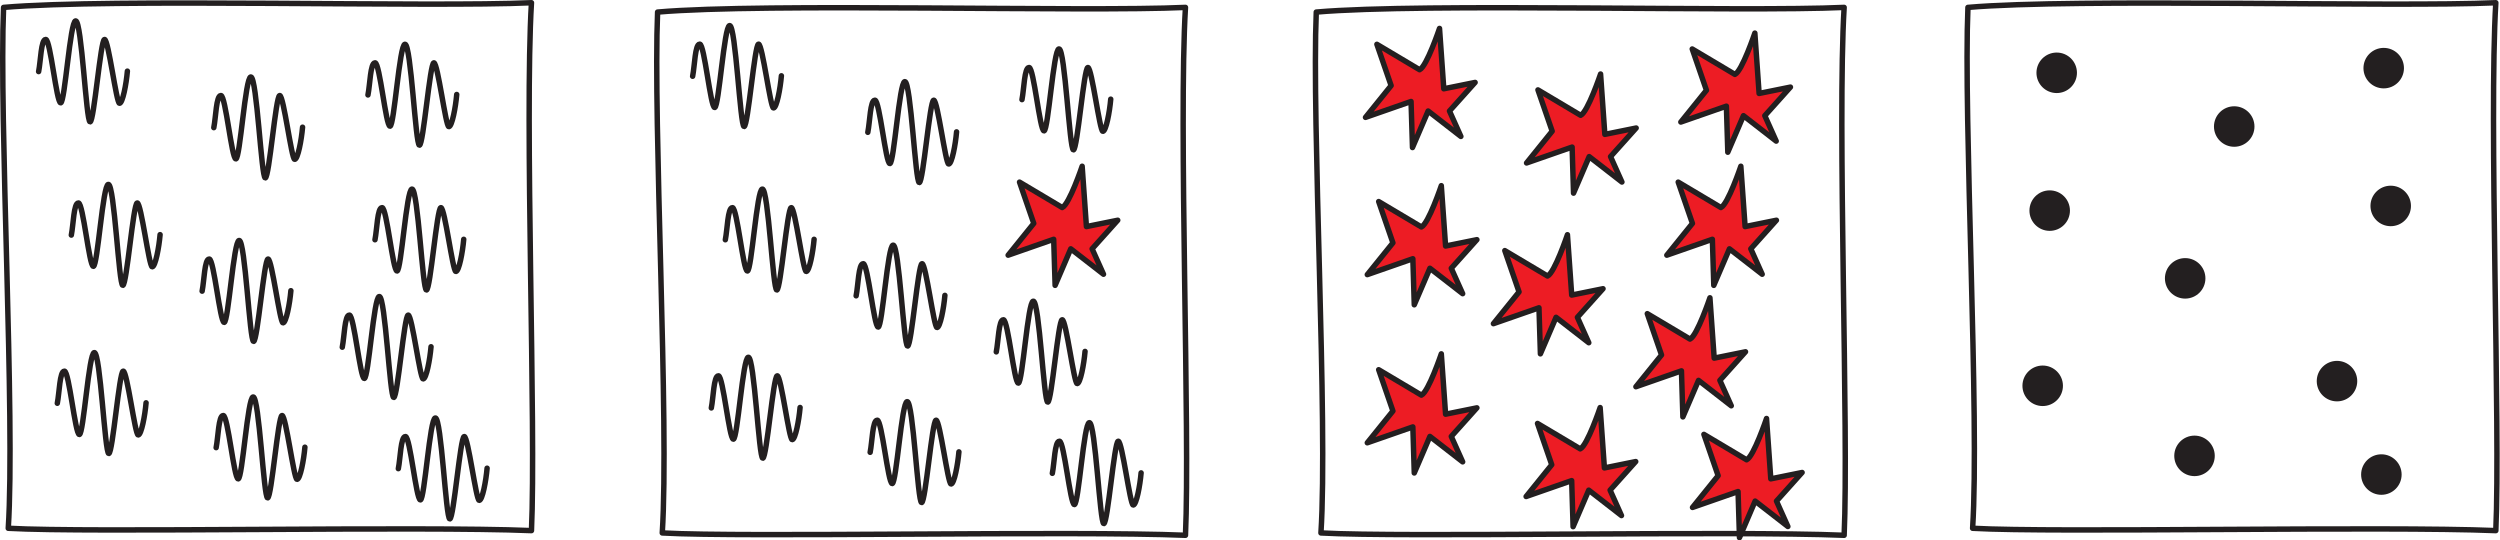
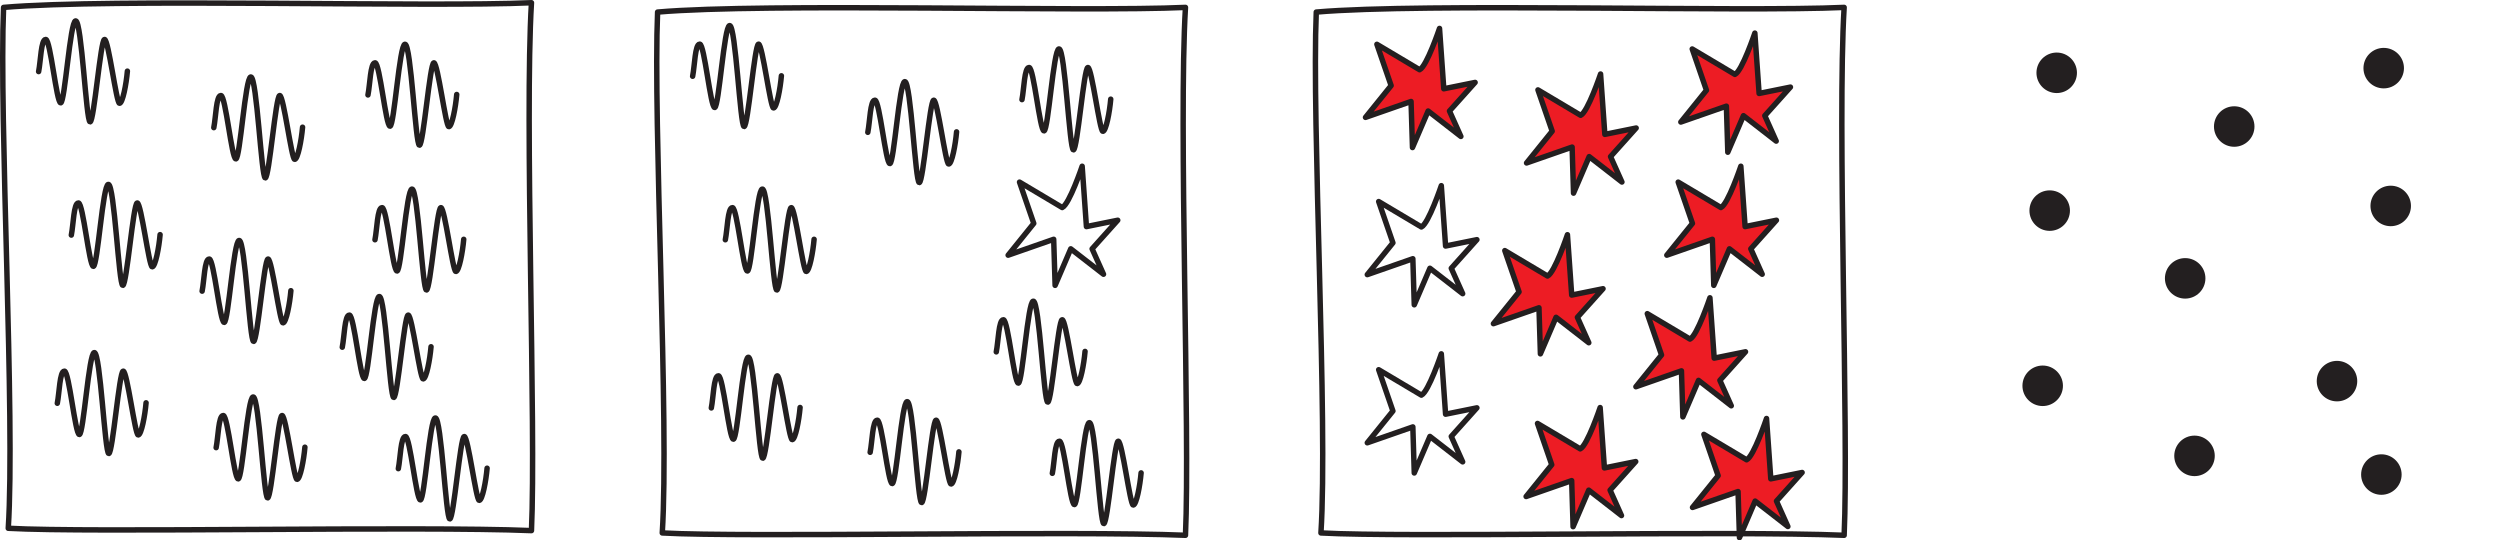
<svg xmlns="http://www.w3.org/2000/svg" width="100%" height="100%" viewBox="0 0 2859 618" version="1.1" xml:space="preserve" style="fill-rule:evenodd;clip-rule:evenodd;stroke-linecap:round;stroke-linejoin:round;stroke-miterlimit:2;">
  <g transform="matrix(1,0,0,1,-7.22259e-05,-2.942)">
    <g transform="matrix(4.167,0,0,4.167,0,0)">
      <path d="M10.6,20.353C11.176,17.495 11.248,11.529 12.545,11.529C13.843,11.529 15.5,28.929 16.653,28.929C17.806,28.929 19.246,6.434 20.761,6.434C22.419,6.434 23.644,34.148 24.725,34.148C25.806,34.148 27.607,11.529 28.689,11.529C29.77,11.529 31.932,29.053 32.796,29.053C33.661,29.053 34.67,23.709 34.959,20.229" style="fill:none;stroke:rgb(35,31,32);stroke-width:1.5px;" />
    </g>
    <g transform="matrix(4.167,0,0,4.167,0,0)">
      <path d="M58.676,35.738C59.253,32.88 59.325,26.914 60.622,26.914C61.919,26.914 63.577,44.313 64.73,44.313C65.883,44.313 67.323,21.819 68.838,21.819C70.496,21.819 71.72,49.533 72.802,49.533C73.882,49.533 75.684,26.914 76.765,26.914C77.846,26.914 80.008,44.437 80.873,44.437C81.738,44.437 82.747,39.094 83.035,35.614" style="fill:none;stroke:rgb(35,31,32);stroke-width:1.5px;" />
    </g>
    <g transform="matrix(4.167,0,0,4.167,0,0)">
      <path d="M19.574,65.225C20.15,62.367 20.222,56.401 21.52,56.401C22.817,56.401 24.474,73.801 25.627,73.801C26.78,73.801 28.22,51.306 29.735,51.306C31.393,51.306 32.618,79.02 33.699,79.02C34.78,79.02 36.582,56.401 37.663,56.401C38.744,56.401 40.906,73.925 41.771,73.925C42.635,73.925 43.645,68.581 43.933,65.101" style="fill:none;stroke:rgb(35,31,32);stroke-width:1.5px;" />
    </g>
    <g transform="matrix(4.167,0,0,4.167,0,0)">
      <path d="M55.471,80.61C56.048,77.751 56.12,71.786 57.417,71.786C58.714,71.786 60.372,89.185 61.525,89.185C62.678,89.185 64.118,66.69 65.633,66.69C67.291,66.69 68.515,94.405 69.597,94.405C70.677,94.405 72.479,71.786 73.56,71.786C74.641,71.786 76.803,89.309 77.668,89.309C78.533,89.309 79.542,83.965 79.83,80.485" style="fill:none;stroke:rgb(35,31,32);stroke-width:1.5px;" />
    </g>
    <g transform="matrix(4.167,0,0,4.167,0,0)">
      <path d="M100.984,26.764C101.561,23.905 101.633,17.939 102.93,17.939C104.228,17.939 105.885,35.339 107.038,35.339C108.191,35.339 109.631,12.844 111.146,12.844C112.804,12.844 114.028,40.559 115.11,40.559C116.19,40.559 117.992,17.939 119.073,17.939C120.154,17.939 122.316,35.463 123.181,35.463C124.046,35.463 125.055,30.119 125.343,26.639" style="fill:none;stroke:rgb(35,31,32);stroke-width:1.5px;" />
    </g>
    <g transform="matrix(4.167,0,0,4.167,0,0)">
      <path d="M102.908,66.507C103.484,63.649 103.556,57.683 104.854,57.683C106.151,57.683 107.808,75.082 108.961,75.082C110.114,75.082 111.554,52.588 113.069,52.588C114.727,52.588 115.952,80.302 117.033,80.302C118.114,80.302 119.916,57.683 120.997,57.683C122.078,57.683 124.24,75.206 125.104,75.206C125.969,75.206 126.979,69.863 127.267,66.383" style="fill:none;stroke:rgb(35,31,32);stroke-width:1.5px;" />
    </g>
    <g transform="matrix(4.167,0,0,4.167,0,0)">
      <path d="M93.933,95.995C94.51,93.136 94.582,87.17 95.879,87.17C97.176,87.17 98.834,104.569 99.987,104.569C101.14,104.569 102.58,82.075 104.095,82.075C105.753,82.075 106.978,109.789 108.059,109.789C109.14,109.789 110.941,87.17 112.022,87.17C113.104,87.17 115.266,104.693 116.13,104.693C116.995,104.693 118.004,99.35 118.292,95.87" style="fill:none;stroke:rgb(35,31,32);stroke-width:1.5px;" />
    </g>
    <g transform="matrix(4.167,0,0,4.167,0,0)">
      <path d="M15.728,111.379C16.304,108.52 16.376,102.555 17.673,102.555C18.971,102.555 20.628,119.954 21.781,119.954C22.934,119.954 24.374,97.46 25.889,97.46C27.547,97.46 28.772,125.174 29.853,125.174C30.934,125.174 32.735,102.555 33.816,102.555C34.897,102.555 37.06,120.078 37.924,120.078C38.789,120.078 39.798,114.734 40.086,111.254" style="fill:none;stroke:rgb(35,31,32);stroke-width:1.5px;" />
    </g>
    <g transform="matrix(4.167,0,0,4.167,0,0)">
      <path d="M59.317,123.558C59.894,120.7 59.966,114.734 61.263,114.734C62.561,114.734 64.218,132.133 65.371,132.133C66.524,132.133 67.964,109.639 69.479,109.639C71.137,109.639 72.361,137.353 73.443,137.353C74.523,137.353 76.325,114.734 77.406,114.734C78.487,114.734 80.649,132.257 81.514,132.257C82.379,132.257 83.388,126.914 83.676,123.434" style="fill:none;stroke:rgb(35,31,32);stroke-width:1.5px;" />
    </g>
    <g transform="matrix(4.167,0,0,4.167,0,0)">
      <path d="M109.318,129.327C109.895,126.469 109.966,120.503 111.264,120.503C112.561,120.503 114.218,137.902 115.372,137.902C116.524,137.902 117.964,115.408 119.479,115.408C121.137,115.408 122.362,143.122 123.443,143.122C124.524,143.122 126.326,120.503 127.407,120.503C128.488,120.503 130.649,138.026 131.515,138.026C132.379,138.026 133.389,132.683 133.677,129.203" style="fill:none;stroke:rgb(35,31,32);stroke-width:1.5px;" />
    </g>
    <g transform="matrix(4.167,0,0,4.167,0,0)">
-       <path d="M291.52,57.661C293.473,56.789 296.989,46.328 296.989,46.328L298.161,62.892L306.754,61.148L299.723,68.995L302.848,75.969L293.864,68.995L289.567,79.02L289.176,66.379L276.676,70.738L283.708,62.02L279.801,50.687L291.52,57.661Z" style="fill:rgb(237,28,36);fill-rule:nonzero;" />
-     </g>
+       </g>
    <g transform="matrix(4.167,0,0,4.167,0,0)">
      <path d="M291.52,57.661C293.473,56.789 296.989,46.328 296.989,46.328L298.161,62.892L306.754,61.148L299.723,68.995L302.848,75.969L293.864,68.995L289.567,79.02L289.176,66.379L276.676,70.738L283.708,62.02L279.801,50.687L291.52,57.661Z" style="fill:none;stroke:rgb(35,31,32);stroke-width:1.5px;" />
    </g>
    <g transform="matrix(4.167,0,0,4.167,0,0)">
      <path d="M0.984,2.738C30.471,0.174 118.292,2.739 145.856,1.456C143.933,33.508 147.138,118.123 145.856,146.328C115.087,145.046 24.701,146.968 2.266,145.686C4.189,115.559 -0.297,32.867 0.984,2.738Z" style="fill:none;stroke:rgb(35,31,32);stroke-width:1.5px;" />
    </g>
    <g transform="matrix(4.167,0,0,4.167,0,0)">
      <path d="M190.087,21.636C190.664,18.777 190.735,12.811 192.033,12.811C193.33,12.811 194.987,30.211 196.141,30.211C197.293,30.211 198.733,7.716 200.249,7.716C201.906,7.716 203.131,35.431 204.212,35.431C205.293,35.431 207.095,12.811 208.176,12.811C209.257,12.811 211.419,30.335 212.284,30.335C213.148,30.335 214.158,24.991 214.446,21.511" style="fill:none;stroke:rgb(35,31,32);stroke-width:1.5px;" />
    </g>
    <g transform="matrix(4.167,0,0,4.167,0,0)">
      <path d="M238.164,37.02C238.741,34.162 238.812,28.196 240.11,28.196C241.407,28.196 243.064,45.596 244.217,45.596C245.37,45.596 246.81,23.101 248.325,23.101C249.983,23.101 251.208,50.815 252.29,50.815C253.37,50.815 255.171,28.196 256.252,28.196C257.333,28.196 259.496,45.72 260.359,45.72C261.225,45.72 262.235,40.376 262.522,36.896" style="fill:none;stroke:rgb(35,31,32);stroke-width:1.5px;" />
    </g>
    <g transform="matrix(4.167,0,0,4.167,0,0)">
      <path d="M199.061,66.508C199.638,63.649 199.709,57.684 201.007,57.684C202.304,57.684 203.961,75.083 205.115,75.083C206.268,75.083 207.708,52.588 209.223,52.588C210.88,52.588 212.105,80.303 213.187,80.303C214.267,80.303 216.069,57.684 217.15,57.684C218.231,57.684 220.393,75.207 221.258,75.207C222.123,75.207 223.132,69.863 223.42,66.383" style="fill:none;stroke:rgb(35,31,32);stroke-width:1.5px;" />
    </g>
    <g transform="matrix(4.167,0,0,4.167,0,0)">
-       <path d="M234.958,81.892C235.535,79.034 235.607,73.068 236.904,73.068C238.202,73.068 239.859,90.467 241.012,90.467C242.165,90.467 243.605,67.973 245.12,67.973C246.778,67.973 248.002,95.687 249.084,95.687C250.165,95.687 251.966,73.068 253.047,73.068C254.128,73.068 256.29,90.591 257.155,90.591C258.019,90.591 259.03,85.247 259.316,81.767" style="fill:none;stroke:rgb(35,31,32);stroke-width:1.5px;" />
-     </g>
+       </g>
    <g transform="matrix(4.167,0,0,4.167,0,0)">
      <path d="M280.471,28.046C281.047,25.187 281.12,19.222 282.417,19.222C283.714,19.222 285.372,36.621 286.525,36.621C287.678,36.621 289.118,14.126 290.633,14.126C292.291,14.126 293.515,41.841 294.596,41.841C295.677,41.841 297.479,19.222 298.56,19.222C299.641,19.222 301.803,36.745 302.668,36.745C303.533,36.745 304.542,31.401 304.831,27.921" style="fill:none;stroke:rgb(35,31,32);stroke-width:1.5px;" />
    </g>
    <g transform="matrix(4.167,0,0,4.167,0,0)">
      <path d="M273.42,97.277C273.997,94.418 274.069,88.453 275.366,88.453C276.664,88.453 278.321,105.852 279.474,105.852C280.627,105.852 282.067,83.357 283.583,83.357C285.24,83.357 286.464,111.071 287.545,111.071C288.626,111.071 290.428,88.453 291.509,88.453C292.59,88.453 294.752,105.976 295.618,105.976C296.482,105.976 297.491,100.632 297.78,97.152" style="fill:none;stroke:rgb(35,31,32);stroke-width:1.5px;" />
    </g>
    <g transform="matrix(4.167,0,0,4.167,0,0)">
      <path d="M195.215,112.661C195.792,109.803 195.863,103.837 197.161,103.837C198.458,103.837 200.115,121.236 201.269,121.236C202.421,121.236 203.861,98.742 205.376,98.742C207.034,98.742 208.259,126.456 209.34,126.456C210.421,126.456 212.223,103.837 213.304,103.837C214.385,103.837 216.547,121.36 217.412,121.36C218.276,121.36 219.286,116.017 219.574,112.537" style="fill:none;stroke:rgb(35,31,32);stroke-width:1.5px;" />
    </g>
    <g transform="matrix(4.167,0,0,4.167,0,0)">
      <path d="M238.805,124.84C239.381,121.982 239.454,116.016 240.75,116.016C242.047,116.016 243.706,133.415 244.858,133.415C246.011,133.415 247.452,110.921 248.966,110.921C250.624,110.921 251.848,138.635 252.93,138.635C254.01,138.635 255.813,116.016 256.893,116.016C257.975,116.016 260.137,133.539 261.001,133.539C261.866,133.539 262.875,128.196 263.164,124.716" style="fill:none;stroke:rgb(35,31,32);stroke-width:1.5px;" />
    </g>
    <g transform="matrix(4.167,0,0,4.167,0,0)">
      <path d="M288.805,130.609C289.381,127.751 289.454,121.785 290.75,121.785C292.047,121.785 293.706,139.185 294.858,139.185C296.011,139.185 297.452,116.69 298.966,116.69C300.624,116.69 301.848,144.404 302.93,144.404C304.01,144.404 305.813,121.785 306.893,121.785C307.975,121.785 310.137,139.309 311.001,139.309C311.866,139.309 312.875,133.965 313.164,130.486" style="fill:none;stroke:rgb(35,31,32);stroke-width:1.5px;" />
    </g>
    <g transform="matrix(4.167,0,0,4.167,0,0)">
      <path d="M180.471,4.02C209.958,1.456 297.778,4.021 325.342,2.739C323.42,34.79 326.625,119.405 325.342,147.61C294.574,146.328 204.188,148.25 181.753,146.969C183.676,116.841 179.189,34.149 180.471,4.02Z" style="fill:none;stroke:rgb(35,31,32);stroke-width:1.5px;" />
    </g>
    <g transform="matrix(4.167,0,0,4.167,0,0)">
      <path d="M472.289,57.661C474.242,56.789 477.757,46.328 477.757,46.328L478.929,62.892L487.523,61.148L480.492,68.995L483.617,75.969L474.632,68.995L470.335,79.02L469.945,66.379L457.445,70.738L464.476,62.02L460.57,50.687L472.289,57.661Z" style="fill:rgb(237,28,36);fill-rule:nonzero;" />
    </g>
    <g transform="matrix(4.167,0,0,4.167,0,0)">
      <path d="M472.289,57.661C474.242,56.789 477.757,46.328 477.757,46.328L478.929,62.892L487.523,61.148L480.492,68.995L483.617,75.969L474.632,68.995L470.335,79.02L469.945,66.379L457.445,70.738L464.476,62.02L460.57,50.687L472.289,57.661Z" style="fill:none;stroke:rgb(35,31,32);stroke-width:1.5px;" />
    </g>
    <g transform="matrix(4.167,0,0,4.167,0,0)">
      <path d="M463.805,93.764C465.758,92.892 469.274,82.431 469.274,82.431L470.446,98.995L479.04,97.251L472.008,105.097L475.133,112.072L466.149,105.097L461.852,115.123L461.461,102.482L448.961,106.841L455.993,98.123L452.086,86.79L463.805,93.764Z" style="fill:rgb(237,28,36);fill-rule:nonzero;" />
    </g>
    <g transform="matrix(4.167,0,0,4.167,0,0)">
      <path d="M463.805,93.764C465.758,92.892 469.274,82.431 469.274,82.431L470.446,98.995L479.04,97.251L472.008,105.097L475.133,112.072L466.149,105.097L461.852,115.123L461.461,102.482L448.961,106.841L455.993,98.123L452.086,86.79L463.805,93.764Z" style="fill:none;stroke:rgb(35,31,32);stroke-width:1.5px;" />
    </g>
    <g transform="matrix(4.167,0,0,4.167,0,0)">
      <path d="M424.703,76.456C426.656,75.585 430.171,65.123 430.171,65.123L431.343,81.687L439.937,79.944L432.906,87.79L436.031,94.765L427.046,87.79L422.75,97.816L422.359,85.175L409.859,89.534L416.89,80.816L412.984,69.482L424.703,76.456Z" style="fill:rgb(237,28,36);fill-rule:nonzero;" />
    </g>
    <g transform="matrix(4.167,0,0,4.167,0,0)">
      <path d="M424.703,76.456C426.656,75.585 430.171,65.123 430.171,65.123L431.343,81.687L439.937,79.944L432.906,87.79L436.031,94.765L427.046,87.79L422.75,97.816L422.359,85.175L409.859,89.534L416.89,80.816L412.984,69.482L424.703,76.456Z" style="fill:none;stroke:rgb(35,31,32);stroke-width:1.5px;" />
    </g>
    <g transform="matrix(4.167,0,0,4.167,0,0)">
-       <path d="M390.087,62.995C392.041,62.123 395.556,51.662 395.556,51.662L396.728,68.226L405.322,66.482L398.291,74.329L401.416,81.303L392.431,74.329L388.134,84.354L387.744,71.713L375.244,76.072L382.275,67.354L378.369,56.021L390.087,62.995Z" style="fill:rgb(237,28,36);fill-rule:nonzero;" />
-     </g>
+       </g>
    <g transform="matrix(4.167,0,0,4.167,0,0)">
      <path d="M390.087,62.995C392.041,62.123 395.556,51.662 395.556,51.662L396.728,68.226L405.322,66.482L398.291,74.329L401.416,81.303L392.431,74.329L388.134,84.354L387.744,71.713L375.244,76.072L382.275,67.354L378.369,56.021L390.087,62.995Z" style="fill:none;stroke:rgb(35,31,32);stroke-width:1.5px;" />
    </g>
    <g transform="matrix(4.167,0,0,4.167,0,0)">
-       <path d="M390.087,109.148C392.041,108.277 395.556,97.815 395.556,97.815L396.728,114.379L405.322,112.636L398.291,120.482L401.416,127.456L392.431,120.482L388.134,130.508L387.744,117.867L375.244,122.226L382.275,113.508L378.369,102.174L390.087,109.148Z" style="fill:rgb(237,28,36);fill-rule:nonzero;" />
-     </g>
+       </g>
    <g transform="matrix(4.167,0,0,4.167,0,0)">
      <path d="M390.087,109.148C392.041,108.277 395.556,97.815 395.556,97.815L396.728,114.379L405.322,112.636L398.291,120.482L401.416,127.456L392.431,120.482L388.134,130.508L387.744,117.867L375.244,122.226L382.275,113.508L378.369,102.174L390.087,109.148Z" style="fill:none;stroke:rgb(35,31,32);stroke-width:1.5px;" />
    </g>
    <g transform="matrix(4.167,0,0,4.167,0,0)">
      <path d="M433.676,123.892C435.629,123.02 439.145,112.558 439.145,112.558L440.317,129.124L448.911,127.379L441.879,135.225L445.004,142.2L436.02,135.225L431.723,145.251L431.333,132.61L418.833,136.969L425.864,128.251L421.958,116.917L433.676,123.892Z" style="fill:rgb(237,28,36);fill-rule:nonzero;" />
    </g>
    <g transform="matrix(4.167,0,0,4.167,0,0)">
      <path d="M433.676,123.892C435.629,123.02 439.145,112.558 439.145,112.558L440.317,129.124L448.911,127.379L441.879,135.225L445.004,142.2L436.02,135.225L431.723,145.251L431.333,132.61L418.833,136.969L425.864,128.251L421.958,116.917L433.676,123.892Z" style="fill:none;stroke:rgb(35,31,32);stroke-width:1.5px;" />
    </g>
    <g transform="matrix(4.167,0,0,4.167,0,0)">
      <path d="M479.339,126.891C481.292,126.019 484.808,115.558 484.808,115.558L485.98,132.122L494.574,130.378L487.542,138.225L490.667,145.199L481.683,138.225L477.386,148.25L476.996,135.609L464.496,139.968L471.527,131.251L467.621,119.917L479.339,126.891Z" style="fill:rgb(237,28,36);fill-rule:nonzero;" />
    </g>
    <g transform="matrix(4.167,0,0,4.167,0,0)">
      <path d="M479.339,126.891C481.292,126.019 484.808,115.558 484.808,115.558L485.98,132.122L494.574,130.378L487.542,138.225L490.667,145.199L481.683,138.225L477.386,148.25L476.996,135.609L464.496,139.968L471.527,131.251L467.621,119.917L479.339,126.891Z" style="fill:none;stroke:rgb(35,31,32);stroke-width:1.5px;" />
    </g>
    <g transform="matrix(4.167,0,0,4.167,0,0)">
      <path d="M476.134,21.123C478.087,20.251 481.603,9.79 481.603,9.79L482.775,26.354L491.369,24.61L484.337,32.456L487.462,39.431L478.478,32.456L474.181,42.482L473.791,29.841L461.291,34.2L468.322,25.482L464.416,14.149L476.134,21.123Z" style="fill:rgb(237,28,36);fill-rule:nonzero;" />
    </g>
    <g transform="matrix(4.167,0,0,4.167,0,0)">
      <path d="M476.134,21.123C478.087,20.251 481.603,9.79 481.603,9.79L482.775,26.354L491.369,24.61L484.337,32.456L487.462,39.431L478.478,32.456L474.181,42.482L473.791,29.841L461.291,34.2L468.322,25.482L464.416,14.149L476.134,21.123Z" style="fill:none;stroke:rgb(35,31,32);stroke-width:1.5px;" />
    </g>
    <g transform="matrix(4.167,0,0,4.167,0,0)">
      <path d="M433.796,32.353C435.75,31.482 439.265,21.02 439.265,21.02L440.437,37.584L449.031,35.841L442,43.687L445.125,50.662L436.14,43.687L431.843,53.713L431.453,41.072L418.953,45.431L425.984,36.713L422.078,25.379L433.796,32.353Z" style="fill:rgb(237,28,36);fill-rule:nonzero;" />
    </g>
    <g transform="matrix(4.167,0,0,4.167,0,0)">
      <path d="M433.796,32.353C435.75,31.482 439.265,21.02 439.265,21.02L440.437,37.584L449.031,35.841L442,43.687L445.125,50.662L436.14,43.687L431.843,53.713L431.453,41.072L418.953,45.431L425.984,36.713L422.078,25.379L433.796,32.353Z" style="fill:none;stroke:rgb(35,31,32);stroke-width:1.5px;" />
    </g>
    <g transform="matrix(4.167,0,0,4.167,0,0)">
      <path d="M389.596,19.841C391.549,18.969 395.065,8.507 395.065,8.507L396.237,25.072L404.831,23.328L397.799,31.174L400.924,38.149L391.94,31.174L387.643,41.2L387.252,28.559L374.752,32.918L381.784,24.2L377.877,12.867L389.596,19.841Z" style="fill:rgb(237,28,36);fill-rule:nonzero;" />
    </g>
    <g transform="matrix(4.167,0,0,4.167,0,0)">
      <path d="M389.596,19.841C391.549,18.969 395.065,8.507 395.065,8.507L396.237,25.072L404.831,23.328L397.799,31.174L400.924,38.149L391.94,31.174L387.643,41.2L387.252,28.559L374.752,32.918L381.784,24.2L377.877,12.867L389.596,19.841Z" style="fill:none;stroke:rgb(35,31,32);stroke-width:1.5px;" />
    </g>
    <g transform="matrix(4.167,0,0,4.167,0,0)">
      <path d="M361.24,4.02C390.727,1.456 478.546,4.021 506.111,2.739C504.189,34.79 507.393,119.405 506.111,147.61C475.342,146.328 384.958,148.25 362.522,146.969C364.445,116.841 359.958,34.149 361.24,4.02Z" style="fill:none;stroke:rgb(35,31,32);stroke-width:1.5px;" />
    </g>
    <g transform="matrix(4.167,0,0,4.167,0,0)">
-       <path d="M540.085,2.739C569.573,0.175 657.392,2.739 684.957,1.457C683.035,33.508 686.239,118.123 684.957,146.328C654.188,145.046 563.803,146.969 541.368,145.687C543.291,115.559 538.803,32.867 540.085,2.739Z" style="fill:none;stroke:rgb(35,31,32);stroke-width:1.5px;" />
-     </g>
+       </g>
    <g transform="matrix(4.167,0,0,4.167,0,0)">
      <path d="M569.253,20.687C569.253,23.342 567.101,25.495 564.446,25.495C561.791,25.495 559.638,23.342 559.638,20.687C559.638,18.032 561.791,15.879 564.446,15.879C567.101,15.879 569.253,18.032 569.253,20.687Z" style="fill:rgb(35,31,32);fill-rule:nonzero;" />
    </g>
    <g transform="matrix(4.167,0,0,4.167,0,0)">
      <path d="M569.253,20.687C569.253,23.342 567.101,25.495 564.446,25.495C561.791,25.495 559.638,23.342 559.638,20.687C559.638,18.032 561.791,15.879 564.446,15.879C567.101,15.879 569.253,18.032 569.253,20.687Z" style="fill:none;stroke:rgb(35,31,32);stroke-width:1.5px;" />
    </g>
    <g transform="matrix(4.167,0,0,4.167,0,0)">
      <path d="M617.971,35.431C617.971,38.086 615.819,40.238 613.164,40.238C610.508,40.238 608.356,38.086 608.356,35.431C608.356,32.775 610.508,30.623 613.164,30.623C615.819,30.623 617.971,32.775 617.971,35.431Z" style="fill:rgb(35,31,32);fill-rule:nonzero;" />
    </g>
    <g transform="matrix(4.167,0,0,4.167,0,0)">
      <path d="M617.971,35.431C617.971,38.086 615.819,40.238 613.164,40.238C610.508,40.238 608.356,38.086 608.356,35.431C608.356,32.775 610.508,30.623 613.164,30.623C615.819,30.623 617.971,32.775 617.971,35.431Z" style="fill:none;stroke:rgb(35,31,32);stroke-width:1.5px;" />
    </g>
    <g transform="matrix(4.167,0,0,4.167,0,0)">
      <path d="M658.998,19.405C658.998,22.06 656.845,24.213 654.19,24.213C651.535,24.213 649.382,22.06 649.382,19.405C649.382,16.75 651.535,14.598 654.19,14.598C656.845,14.598 658.998,16.75 658.998,19.405Z" style="fill:rgb(35,31,32);fill-rule:nonzero;" />
    </g>
    <g transform="matrix(4.167,0,0,4.167,0,0)">
      <path d="M658.998,19.405C658.998,22.06 656.845,24.213 654.19,24.213C651.535,24.213 649.382,22.06 649.382,19.405C649.382,16.75 651.535,14.598 654.19,14.598C656.845,14.598 658.998,16.75 658.998,19.405Z" style="fill:none;stroke:rgb(35,31,32);stroke-width:1.5px;" />
    </g>
    <g transform="matrix(4.167,0,0,4.167,0,0)">
      <path d="M660.92,57.225C660.92,59.881 658.768,62.033 656.113,62.033C653.458,62.033 651.305,59.881 651.305,57.225C651.305,54.57 653.458,52.418 656.113,52.418C658.768,52.418 660.92,54.57 660.92,57.225Z" style="fill:rgb(35,31,32);fill-rule:nonzero;" />
    </g>
    <g transform="matrix(4.167,0,0,4.167,0,0)">
      <path d="M660.92,57.225C660.92,59.881 658.768,62.033 656.113,62.033C653.458,62.033 651.305,59.881 651.305,57.225C651.305,54.57 653.458,52.418 656.113,52.418C658.768,52.418 660.92,54.57 660.92,57.225Z" style="fill:none;stroke:rgb(35,31,32);stroke-width:1.5px;" />
    </g>
    <g transform="matrix(4.167,0,0,4.167,0,0)">
      <path d="M646.177,105.302C646.177,107.957 644.025,110.11 641.37,110.11C638.714,110.11 636.562,107.957 636.562,105.302C636.562,102.647 638.714,100.495 641.37,100.495C644.025,100.495 646.177,102.647 646.177,105.302Z" style="fill:rgb(35,31,32);fill-rule:nonzero;" />
    </g>
    <g transform="matrix(4.167,0,0,4.167,0,0)">
      <path d="M646.177,105.302C646.177,107.957 644.025,110.11 641.37,110.11C638.714,110.11 636.562,107.957 636.562,105.302C636.562,102.647 638.714,100.495 641.37,100.495C644.025,100.495 646.177,102.647 646.177,105.302Z" style="fill:none;stroke:rgb(35,31,32);stroke-width:1.5px;" />
    </g>
    <g transform="matrix(4.167,0,0,4.167,0,0)">
      <path d="M658.356,130.943C658.356,133.599 656.204,135.751 653.548,135.751C650.893,135.751 648.741,133.599 648.741,130.943C648.741,128.288 650.893,126.136 653.548,126.136C656.204,126.136 658.356,128.288 658.356,130.943Z" style="fill:rgb(35,31,32);fill-rule:nonzero;" />
    </g>
    <g transform="matrix(4.167,0,0,4.167,0,0)">
      <path d="M658.356,130.943C658.356,133.599 656.204,135.751 653.548,135.751C650.893,135.751 648.741,133.599 648.741,130.943C648.741,128.288 650.893,126.136 653.548,126.136C656.204,126.136 658.356,128.288 658.356,130.943Z" style="fill:none;stroke:rgb(35,31,32);stroke-width:1.5px;" />
    </g>
    <g transform="matrix(4.167,0,0,4.167,0,0)">
      <path d="M607.074,125.815C607.074,128.47 604.921,130.624 602.266,130.624C599.611,130.624 597.458,128.47 597.458,125.815C597.458,123.16 599.611,121.007 602.266,121.007C604.921,121.007 607.074,123.16 607.074,125.815Z" style="fill:rgb(35,31,32);fill-rule:nonzero;" />
    </g>
    <g transform="matrix(4.167,0,0,4.167,0,0)">
      <path d="M607.074,125.815C607.074,128.47 604.921,130.624 602.266,130.624C599.611,130.624 597.458,128.47 597.458,125.815C597.458,123.16 599.611,121.007 602.266,121.007C604.921,121.007 607.074,123.16 607.074,125.815Z" style="fill:none;stroke:rgb(35,31,32);stroke-width:1.5px;" />
    </g>
    <g transform="matrix(4.167,0,0,4.167,0,0)">
      <path d="M565.408,106.584C565.408,109.239 563.255,111.392 560.6,111.392C557.945,111.392 555.792,109.239 555.792,106.584C555.792,103.929 557.945,101.776 560.6,101.776C563.255,101.776 565.408,103.929 565.408,106.584Z" style="fill:rgb(35,31,32);fill-rule:nonzero;" />
    </g>
    <g transform="matrix(4.167,0,0,4.167,0,0)">
      <path d="M565.408,106.584C565.408,109.239 563.255,111.392 560.6,111.392C557.945,111.392 555.792,109.239 555.792,106.584C555.792,103.929 557.945,101.776 560.6,101.776C563.255,101.776 565.408,103.929 565.408,106.584Z" style="fill:none;stroke:rgb(35,31,32);stroke-width:1.5px;" />
    </g>
    <g transform="matrix(4.167,0,0,4.167,0,0)">
      <path d="M567.331,58.508C567.331,61.163 565.178,63.315 562.523,63.315C559.868,63.315 557.715,61.163 557.715,58.508C557.715,55.852 559.868,53.7 562.523,53.7C565.178,53.7 567.331,55.852 567.331,58.508Z" style="fill:rgb(35,31,32);fill-rule:nonzero;" />
    </g>
    <g transform="matrix(4.167,0,0,4.167,0,0)">
      <path d="M567.331,58.508C567.331,61.163 565.178,63.315 562.523,63.315C559.868,63.315 557.715,61.163 557.715,58.508C557.715,55.852 559.868,53.7 562.523,53.7C565.178,53.7 567.331,55.852 567.331,58.508Z" style="fill:none;stroke:rgb(35,31,32);stroke-width:1.5px;" />
    </g>
    <g transform="matrix(4.167,0,0,4.167,0,0)">
      <path d="M604.51,77.098C604.51,79.753 602.358,81.905 599.703,81.905C597.047,81.905 594.895,79.753 594.895,77.098C594.895,74.442 597.047,72.29 599.703,72.29C602.358,72.29 604.51,74.442 604.51,77.098Z" style="fill:rgb(35,31,32);fill-rule:nonzero;" />
    </g>
    <g transform="matrix(4.167,0,0,4.167,0,0)">
      <path d="M604.51,77.098C604.51,79.753 602.358,81.905 599.703,81.905C597.047,81.905 594.895,79.753 594.895,77.098C594.895,74.442 597.047,72.29 599.703,72.29C602.358,72.29 604.51,74.442 604.51,77.098Z" style="fill:none;stroke:rgb(35,31,32);stroke-width:1.5px;" />
    </g>
  </g>
</svg>